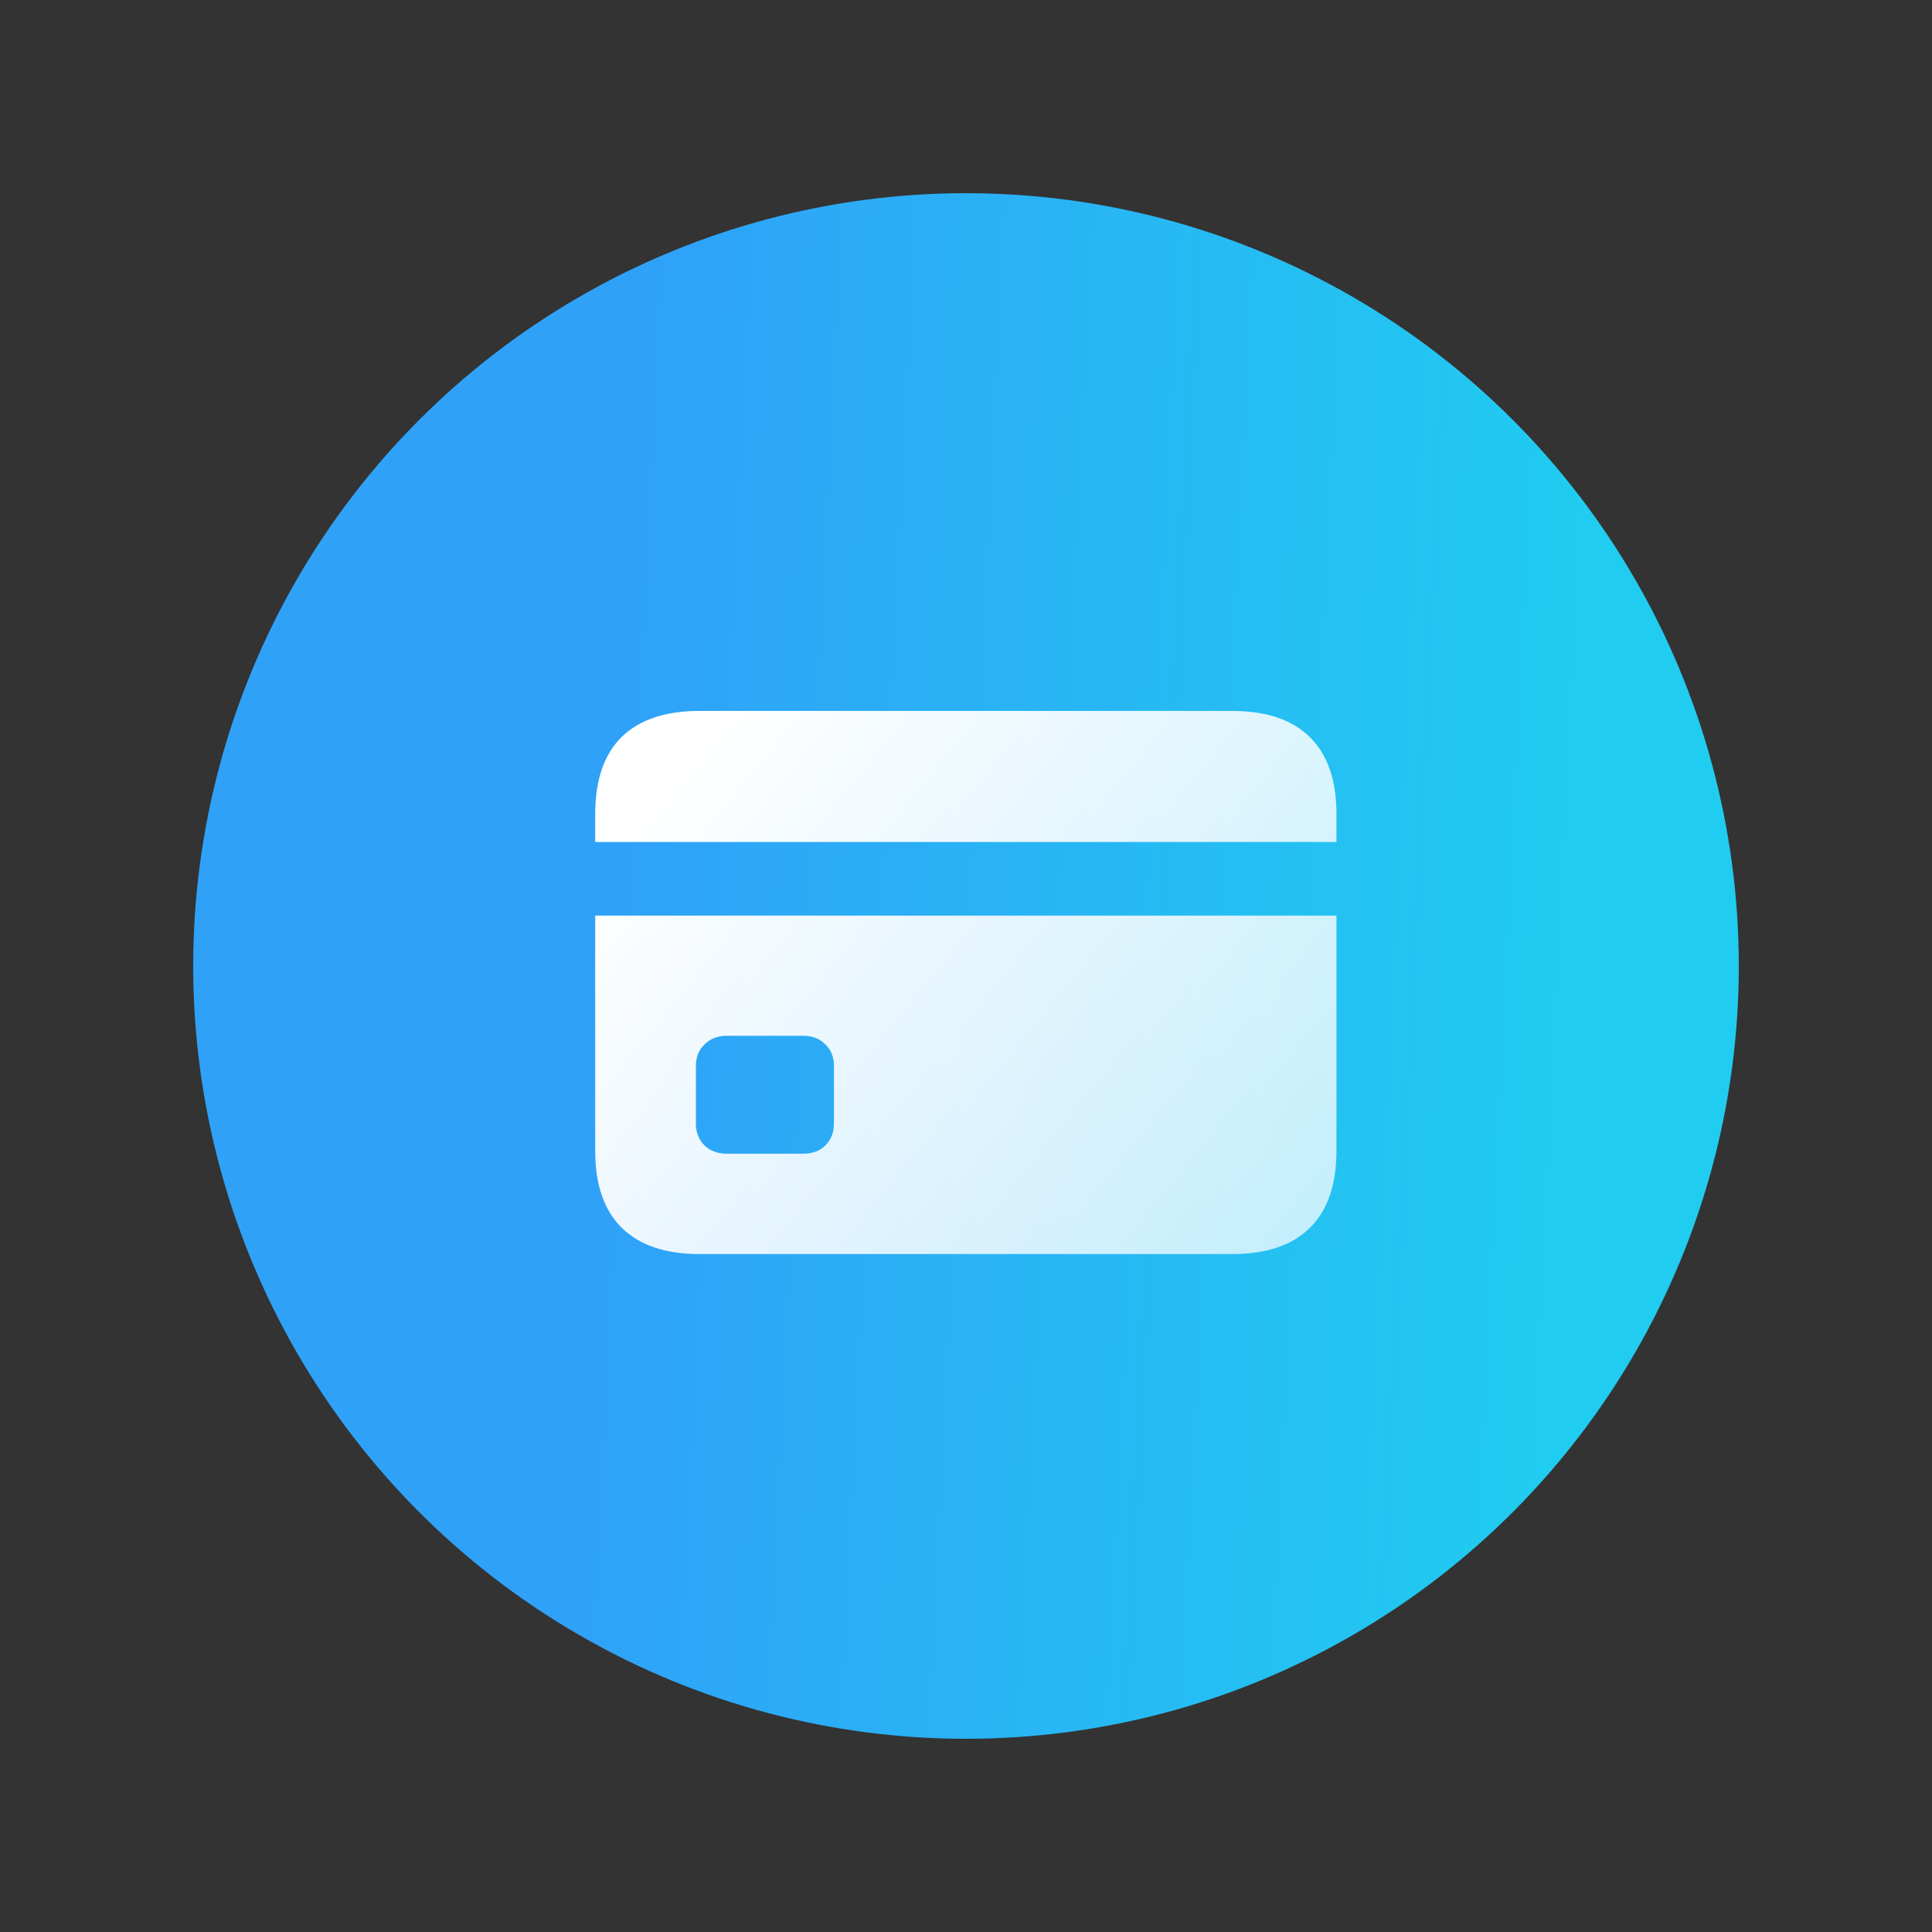
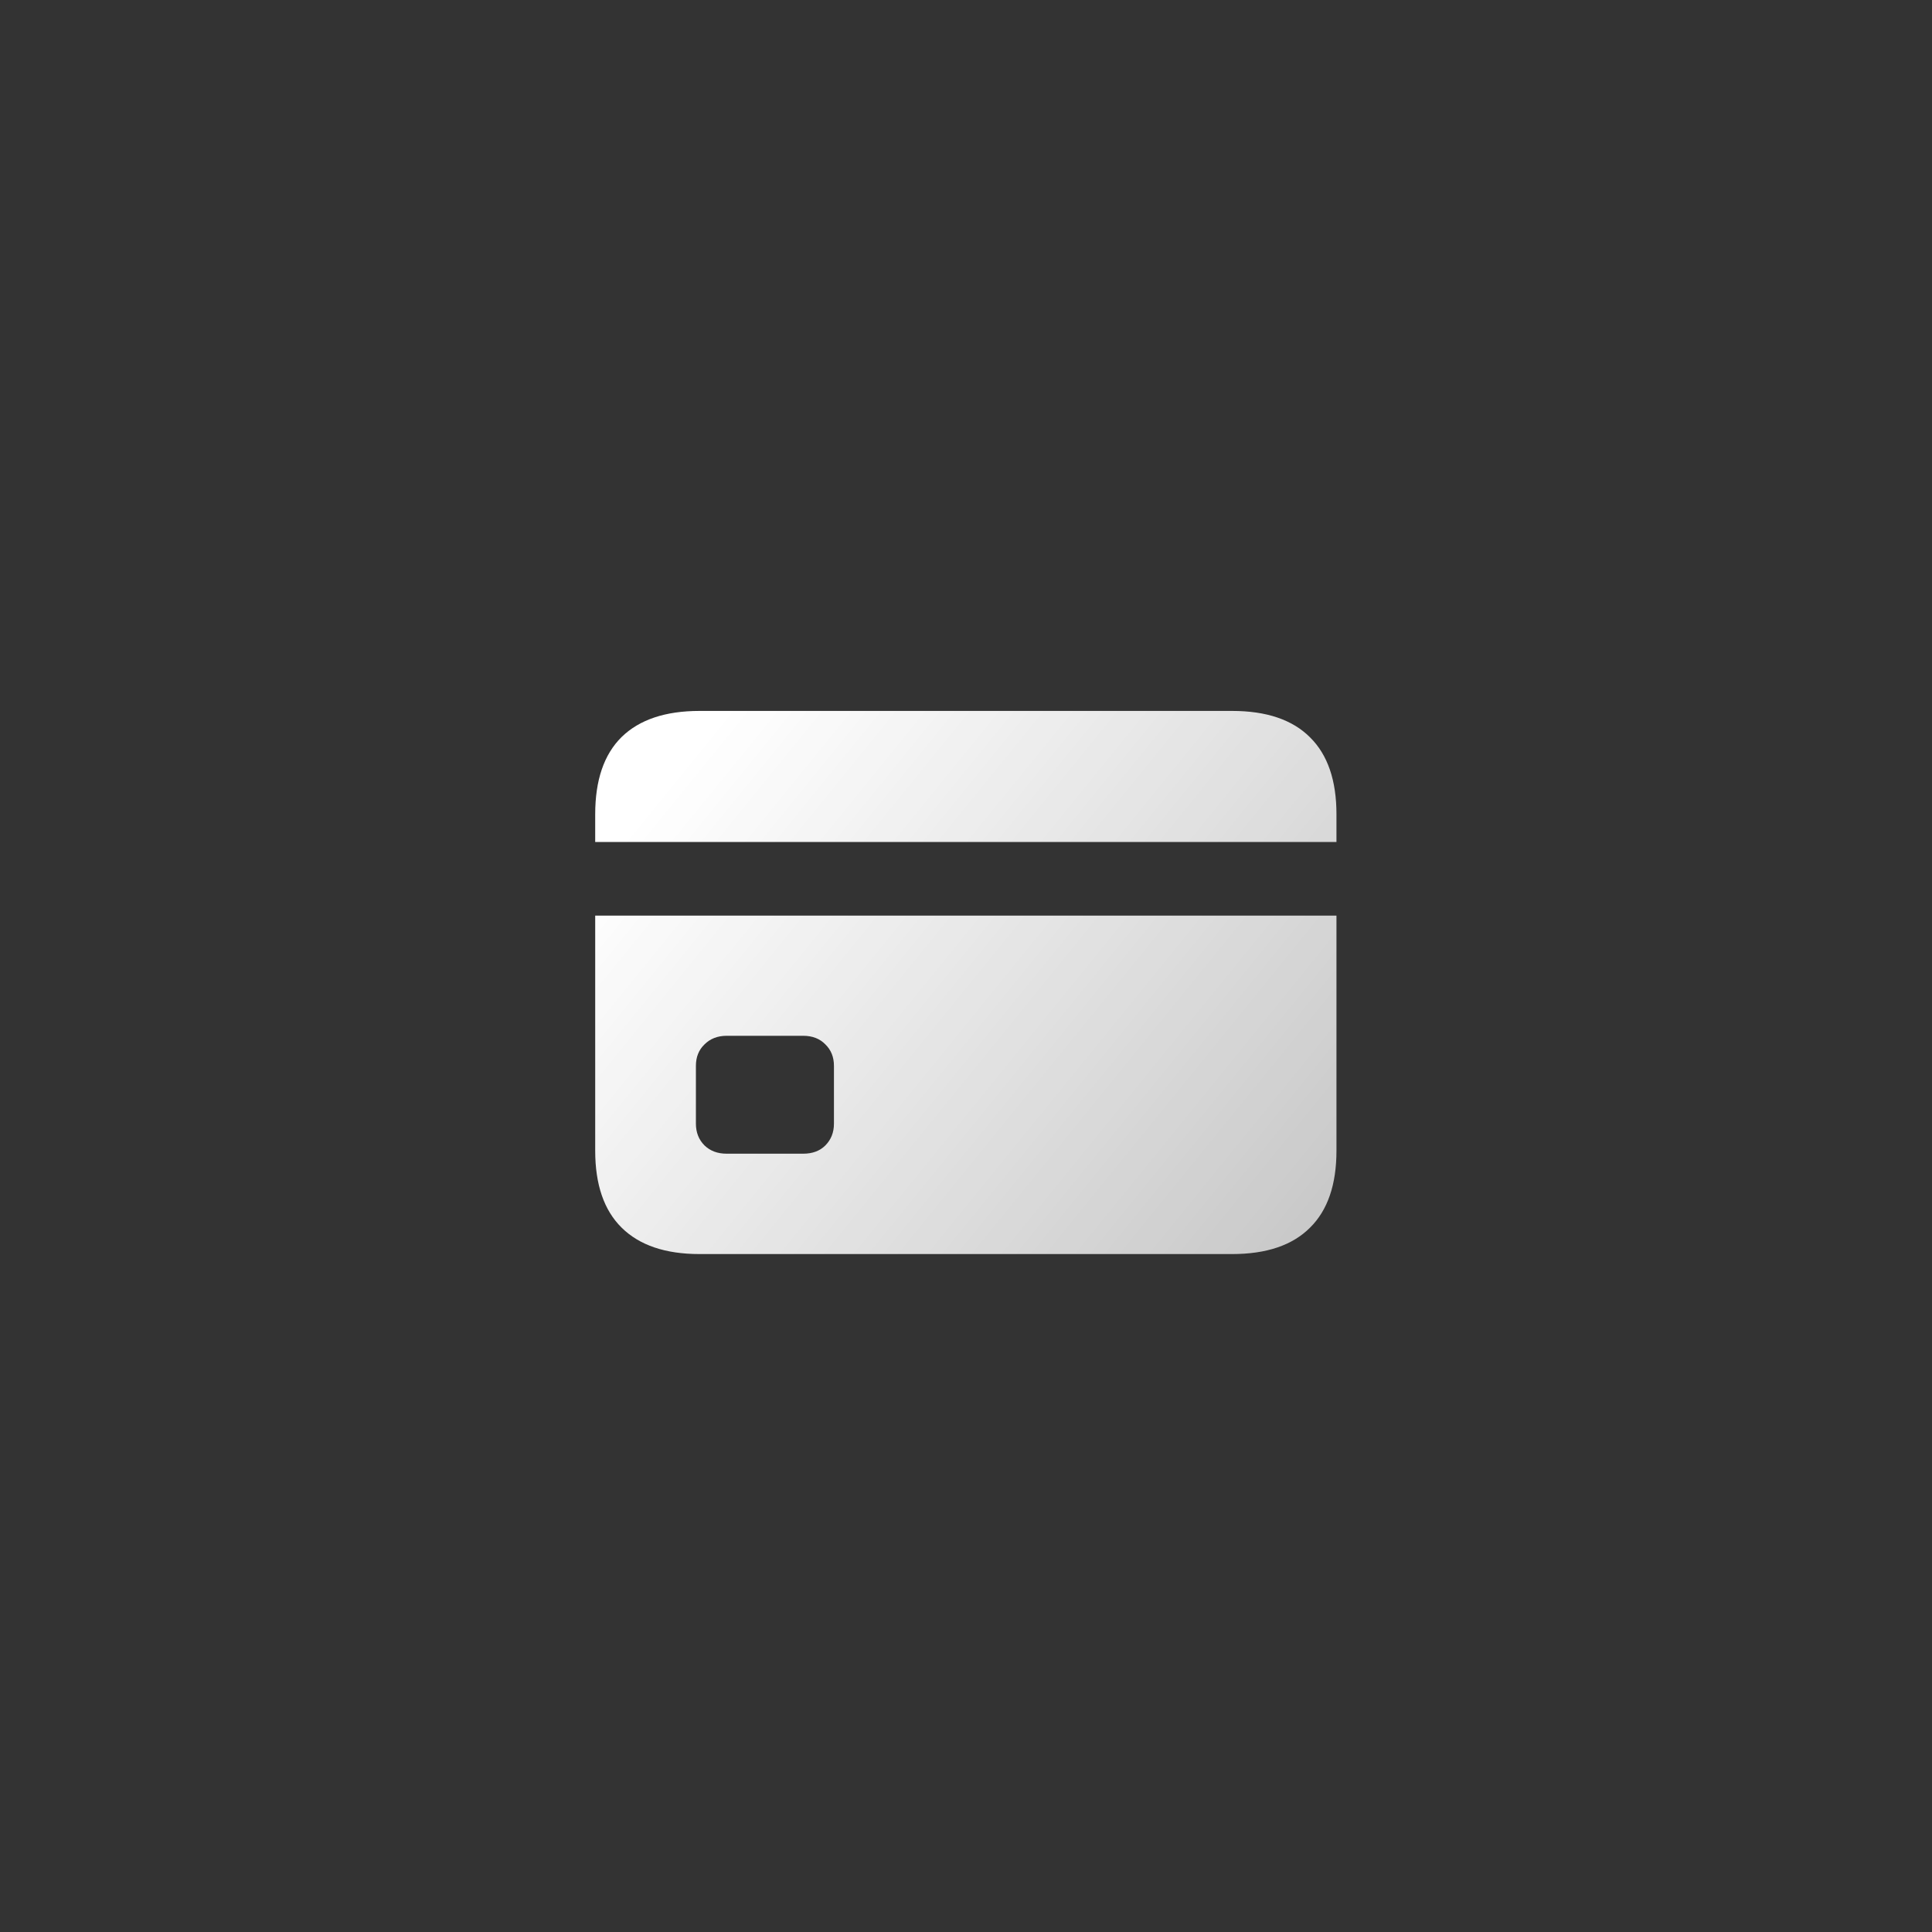
<svg xmlns="http://www.w3.org/2000/svg" width="40" height="40" viewBox="0 0 40 40" fill="none">
  <rect x="0" y="0" width="40" height="40" fill="#333333" stroke="none" />
-   <circle cx="20" cy="20" r="16" fill="url(#paint0_linear_521_9295)" />
  <path d="M15.044 23.886H16.63C16.821 23.886 16.974 23.829 17.088 23.715C17.206 23.596 17.266 23.446 17.266 23.264V22.067C17.266 21.885 17.206 21.737 17.088 21.623C16.974 21.505 16.821 21.445 16.63 21.445H15.044C14.857 21.445 14.704 21.505 14.586 21.623C14.467 21.737 14.408 21.885 14.408 22.067V23.264C14.408 23.446 14.467 23.596 14.586 23.715C14.704 23.829 14.857 23.886 15.044 23.886ZM12.323 18.957H27.67V17.433H12.323V18.957ZM14.483 25.964C13.777 25.964 13.239 25.782 12.87 25.417C12.505 25.057 12.323 24.526 12.323 23.824V16.858C12.323 16.152 12.505 15.619 12.87 15.259C13.239 14.899 13.777 14.719 14.483 14.719H25.51C26.221 14.719 26.759 14.901 27.123 15.266C27.488 15.626 27.67 16.157 27.67 16.858V23.824C27.67 24.526 27.488 25.057 27.123 25.417C26.759 25.782 26.221 25.964 25.51 25.964H14.483Z" fill="url(#paint1_linear_521_9295)" />
  <defs>
    <linearGradient id="paint0_linear_521_9295" x1="10.905" y1="18.913" x2="34.72" y2="20.091" gradientUnits="userSpaceOnUse">
      <stop offset="0.079" stop-color="#2FA2F8" />
      <stop offset="0.904" stop-color="#20CCF0" />
    </linearGradient>
    <linearGradient id="paint1_linear_521_9295" x1="9" y1="11.5" x2="33" y2="31" gradientUnits="userSpaceOnUse">
      <stop offset="0.217" stop-color="white" />
      <stop offset="1" stop-color="white" stop-opacity="0.6" />
    </linearGradient>
  </defs>
</svg>